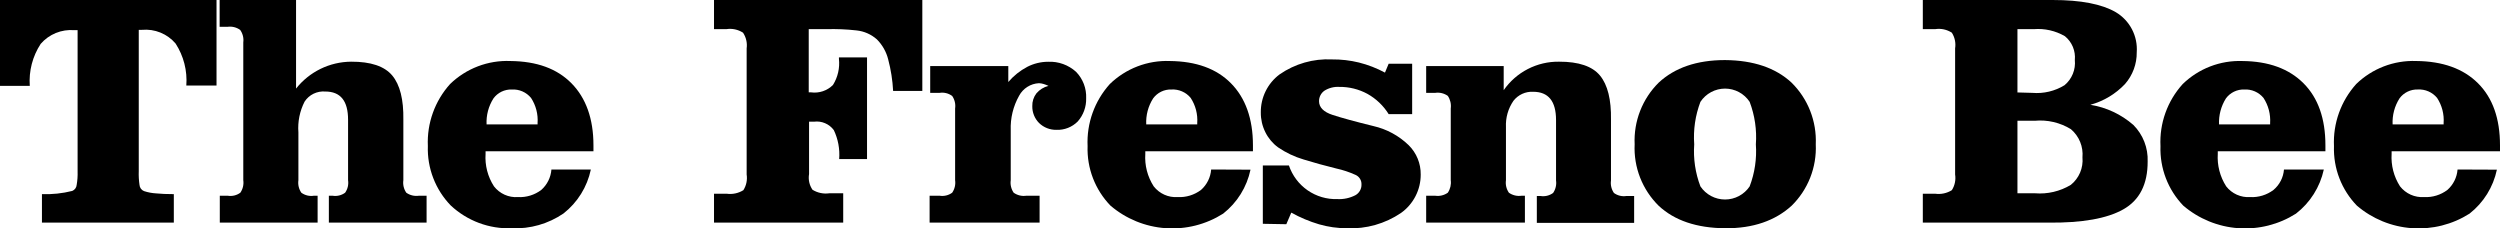
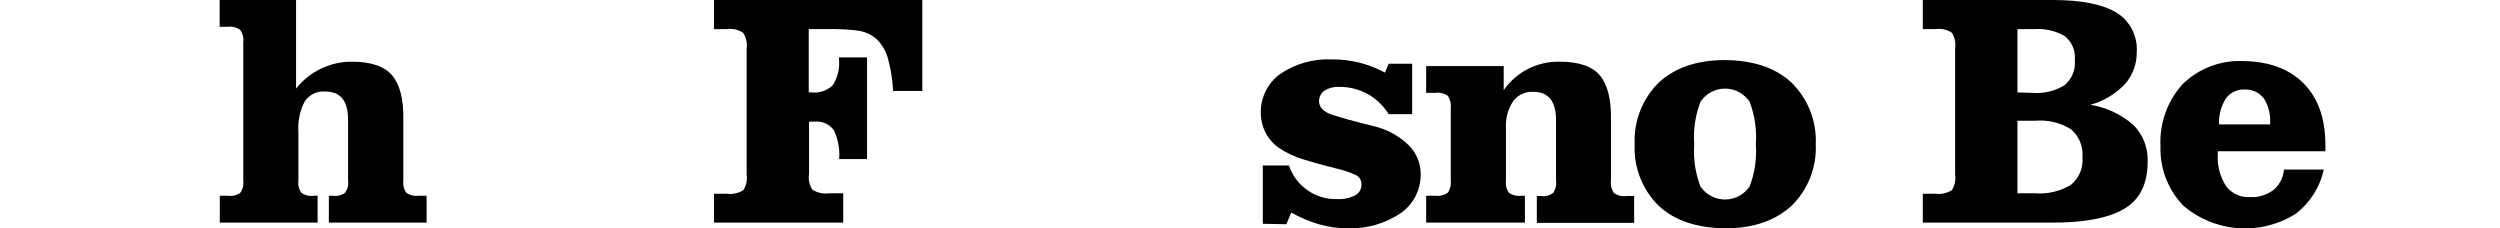
<svg xmlns="http://www.w3.org/2000/svg" width="197" height="18" viewBox="0 0 197 18" fill="none">
-   <path d="M17.043 0H0V6.768H2.347C2.263 5.6 2.565 4.436 3.206 3.457C3.531 3.081 3.94 2.788 4.399 2.6C4.859 2.413 5.356 2.336 5.851 2.377H6.115V13.516C6.127 13.869 6.102 14.222 6.042 14.569C6.034 14.673 5.997 14.773 5.935 14.857C5.873 14.942 5.789 15.007 5.692 15.046C4.912 15.242 4.109 15.327 3.305 15.298V17.543H13.697V15.298C13.151 15.298 12.682 15.278 12.289 15.238C11.97 15.219 11.655 15.159 11.351 15.059C11.252 15.021 11.165 14.955 11.102 14.869C11.039 14.784 11.001 14.682 10.994 14.576C10.941 14.216 10.921 13.853 10.934 13.49V2.351H11.192C11.687 2.306 12.185 2.381 12.645 2.568C13.105 2.756 13.514 3.052 13.836 3.43C14.473 4.412 14.77 5.575 14.682 6.742H17.062V0H17.043Z" fill="black" />
  <path d="M17.307 17.543H25.028V15.423H24.737C24.564 15.451 24.388 15.445 24.217 15.404C24.047 15.363 23.887 15.289 23.745 15.185C23.547 14.897 23.465 14.545 23.514 14.198V10.43C23.45 9.592 23.62 8.753 24.003 8.006C24.178 7.74 24.421 7.525 24.707 7.385C24.994 7.246 25.312 7.186 25.63 7.212C26.833 7.212 27.428 7.947 27.428 9.437V14.198C27.481 14.545 27.398 14.898 27.196 15.185C27.055 15.289 26.895 15.363 26.724 15.404C26.554 15.445 26.378 15.451 26.205 15.423H25.914V17.543H33.615V15.423H33.014C32.663 15.476 32.305 15.39 32.016 15.185C31.817 14.897 31.735 14.545 31.784 14.198V9.437C31.811 7.847 31.52 6.686 30.912 5.953C30.297 5.218 29.219 4.854 27.666 4.861C26.831 4.867 26.008 5.06 25.257 5.427C24.507 5.794 23.848 6.324 23.329 6.98V0H17.307V2.113H17.928C18.28 2.063 18.637 2.15 18.926 2.358C19.129 2.644 19.217 2.996 19.171 3.344V14.198C19.22 14.545 19.138 14.897 18.939 15.185C18.797 15.289 18.636 15.364 18.464 15.405C18.293 15.446 18.115 15.452 17.941 15.423H17.32V17.543H17.307Z" fill="black" />
-   <path d="M43.452 13.358C43.405 13.978 43.118 14.556 42.652 14.967C42.125 15.365 41.474 15.565 40.814 15.53C40.454 15.555 40.093 15.491 39.763 15.343C39.434 15.195 39.145 14.968 38.924 14.682C38.434 13.924 38.202 13.027 38.263 12.126V11.921H46.764V11.451C46.764 9.345 46.169 7.716 45.032 6.563C43.895 5.411 42.309 4.828 40.213 4.808C39.34 4.773 38.47 4.916 37.654 5.228C36.838 5.54 36.094 6.014 35.466 6.623C34.266 7.956 33.636 9.709 33.715 11.504C33.685 12.367 33.83 13.227 34.14 14.032C34.45 14.838 34.919 15.572 35.519 16.192C36.163 16.793 36.919 17.261 37.744 17.569C38.568 17.877 39.446 18.019 40.325 17.987C41.775 18.049 43.205 17.64 44.404 16.821C45.507 15.957 46.27 14.73 46.559 13.358H43.452ZM38.342 9.802C38.307 9.08 38.496 8.365 38.884 7.755C39.049 7.529 39.266 7.347 39.518 7.225C39.769 7.103 40.046 7.044 40.325 7.053C40.613 7.036 40.9 7.087 41.165 7.202C41.429 7.317 41.662 7.493 41.846 7.716C42.23 8.303 42.411 9.001 42.361 9.702V9.802H38.342Z" fill="black" />
  <path d="M56.264 17.543H66.445V15.231H65.347C64.888 15.296 64.42 15.198 64.025 14.953C63.777 14.592 63.68 14.147 63.754 13.715V9.589C63.818 9.596 63.882 9.596 63.946 9.589H64.144C64.439 9.55 64.74 9.591 65.014 9.708C65.288 9.824 65.527 10.012 65.704 10.251C66.043 10.963 66.189 11.751 66.127 12.536H68.322V4.523H66.108V4.636C66.187 5.355 66.022 6.081 65.638 6.695C65.415 6.919 65.143 7.087 64.843 7.188C64.544 7.289 64.226 7.32 63.913 7.278H63.728V2.298H65.109C65.906 2.275 66.704 2.308 67.496 2.397C68.092 2.459 68.654 2.707 69.102 3.106C69.533 3.54 69.839 4.082 69.988 4.675C70.204 5.489 70.335 6.324 70.378 7.165H72.679V0H56.264V2.298H57.229C57.689 2.224 58.16 2.323 58.551 2.576C58.794 2.94 58.895 3.381 58.836 3.814V13.748C58.903 14.178 58.811 14.619 58.578 14.986C58.183 15.231 57.715 15.33 57.256 15.264H56.264V17.562V17.543Z" fill="black" />
-   <path d="M73.28 17.542H81.92V15.423H80.876C80.525 15.477 80.166 15.391 79.877 15.185C79.679 14.896 79.597 14.544 79.646 14.198V10.271C79.609 9.317 79.838 8.373 80.307 7.542C80.46 7.257 80.684 7.017 80.958 6.844C81.231 6.671 81.544 6.572 81.867 6.556C81.988 6.56 82.108 6.58 82.224 6.615C82.36 6.655 82.493 6.706 82.621 6.768C82.25 6.859 81.917 7.065 81.669 7.357C81.448 7.645 81.333 8.001 81.345 8.364C81.34 8.609 81.385 8.852 81.476 9.079C81.566 9.307 81.702 9.514 81.874 9.688C82.055 9.866 82.271 10.005 82.507 10.098C82.743 10.191 82.995 10.237 83.249 10.231C83.559 10.244 83.869 10.191 84.158 10.077C84.447 9.963 84.71 9.79 84.928 9.569C85.372 9.066 85.608 8.412 85.589 7.741C85.605 7.359 85.543 6.977 85.407 6.619C85.27 6.262 85.062 5.936 84.796 5.662C84.193 5.115 83.4 4.83 82.588 4.867C82.02 4.869 81.46 5.005 80.955 5.264C80.383 5.564 79.873 5.971 79.454 6.463V5.205H73.3V7.317H74.04C74.213 7.29 74.39 7.298 74.561 7.34C74.731 7.382 74.891 7.458 75.032 7.562C75.231 7.85 75.313 8.203 75.263 8.549V14.198C75.313 14.544 75.23 14.896 75.032 15.185C74.89 15.288 74.73 15.363 74.56 15.403C74.389 15.444 74.213 15.451 74.04 15.423H73.253V17.542H73.28Z" fill="black" />
-   <path d="M95.439 13.357C95.393 13.977 95.106 14.555 94.64 14.966C94.112 15.364 93.461 15.564 92.802 15.529C92.441 15.554 92.081 15.49 91.751 15.342C91.421 15.194 91.133 14.967 90.911 14.682C90.422 13.923 90.19 13.027 90.25 12.125V11.92H98.732V11.45C98.732 9.344 98.137 7.715 97 6.563C95.863 5.41 94.256 4.828 92.18 4.808C91.311 4.775 90.444 4.919 89.632 5.231C88.82 5.543 88.079 6.016 87.454 6.622C86.25 7.959 85.62 9.717 85.702 11.516C85.672 12.379 85.817 13.239 86.127 14.045C86.437 14.85 86.906 15.585 87.507 16.205C88.726 17.245 90.245 17.867 91.843 17.98C93.44 18.094 95.032 17.692 96.385 16.834C97.488 15.969 98.251 14.743 98.54 13.37L95.439 13.357ZM90.323 9.801C90.288 9.079 90.477 8.364 90.865 7.755C91.03 7.529 91.247 7.347 91.498 7.224C91.75 7.102 92.027 7.043 92.306 7.053C92.594 7.035 92.881 7.086 93.145 7.202C93.41 7.317 93.643 7.492 93.826 7.715C94.211 8.303 94.392 9.001 94.342 9.702V9.801H90.323Z" fill="black" />
  <path d="M101.362 17.668L101.752 16.755C102.446 17.141 103.179 17.449 103.94 17.675C104.654 17.881 105.392 17.986 106.135 17.986C107.649 18.054 109.144 17.631 110.399 16.781C110.881 16.438 111.273 15.984 111.543 15.457C111.814 14.931 111.954 14.347 111.952 13.755C111.958 13.324 111.877 12.896 111.713 12.498C111.549 12.1 111.307 11.739 111 11.437C110.229 10.692 109.269 10.172 108.224 9.934C106.805 9.585 105.736 9.293 105.018 9.059C104.304 8.828 103.94 8.463 103.94 7.973C103.939 7.813 103.976 7.655 104.048 7.512C104.121 7.369 104.227 7.246 104.357 7.152C104.707 6.93 105.119 6.823 105.533 6.848C106.309 6.838 107.073 7.027 107.755 7.397C108.438 7.779 109.013 8.328 109.427 8.993H111.278V5.02H109.427L109.136 5.722C108.489 5.373 107.8 5.106 107.087 4.927C106.39 4.757 105.675 4.674 104.958 4.682C103.491 4.609 102.041 5.024 100.833 5.861C100.367 6.208 99.99 6.661 99.733 7.182C99.475 7.704 99.345 8.279 99.352 8.861C99.346 9.401 99.468 9.934 99.709 10.417C99.942 10.889 100.284 11.298 100.708 11.609C101.327 12.033 102.01 12.357 102.73 12.569C103.504 12.808 104.357 13.046 105.302 13.278C105.823 13.392 106.33 13.561 106.816 13.781C106.961 13.845 107.083 13.951 107.167 14.086C107.251 14.221 107.292 14.377 107.285 14.536C107.291 14.708 107.248 14.878 107.163 15.028C107.078 15.178 106.953 15.301 106.803 15.384C106.364 15.609 105.874 15.714 105.381 15.688C104.546 15.715 103.724 15.472 103.037 14.995C102.35 14.518 101.835 13.833 101.567 13.039H99.511V17.635L101.362 17.668Z" fill="black" />
  <path d="M112.382 17.543H120.163V15.424H119.899C119.548 15.476 119.19 15.391 118.901 15.185C118.702 14.897 118.62 14.545 118.669 14.199V10.013C118.635 9.279 118.841 8.553 119.257 7.947C119.44 7.711 119.676 7.523 119.947 7.398C120.217 7.274 120.514 7.217 120.811 7.232C122.014 7.232 122.616 7.974 122.616 9.457V14.219C122.665 14.565 122.583 14.917 122.384 15.205C122.242 15.31 122.081 15.384 121.909 15.425C121.738 15.466 121.56 15.473 121.386 15.444H121.102V17.563H128.77V15.444H128.169C127.996 15.472 127.819 15.465 127.649 15.424C127.479 15.383 127.318 15.309 127.177 15.205C126.979 14.917 126.896 14.565 126.946 14.219V9.437C126.972 7.848 126.684 6.687 126.08 5.954C125.476 5.221 124.401 4.857 122.854 4.861C121.999 4.849 121.153 5.047 120.393 5.439C119.632 5.83 118.979 6.403 118.491 7.106V5.205H112.382V7.318H113.09C113.441 7.265 113.798 7.351 114.088 7.556C114.284 7.848 114.366 8.201 114.319 8.55V14.199C114.365 14.545 114.283 14.896 114.088 15.185C113.798 15.391 113.441 15.476 113.09 15.424H112.382V17.543Z" fill="black" />
  <path d="M128.81 11.37C128.767 12.266 128.914 13.162 129.241 13.997C129.568 14.832 130.068 15.589 130.707 16.218C131.95 17.376 133.695 17.966 135.93 17.986C138.164 18.006 139.896 17.376 141.172 16.218C141.814 15.59 142.315 14.834 142.645 13.998C142.974 13.163 143.123 12.267 143.083 11.37C143.122 10.471 142.972 9.574 142.643 8.736C142.314 7.899 141.813 7.14 141.172 6.509C139.916 5.344 138.169 4.752 135.93 4.734C133.695 4.734 131.963 5.344 130.707 6.509C130.069 7.141 129.57 7.9 129.243 8.738C128.916 9.575 128.769 10.472 128.81 11.37ZM133.504 11.37C133.422 10.233 133.589 9.091 133.993 8.026C134.205 7.705 134.493 7.441 134.832 7.259C135.17 7.077 135.549 6.981 135.933 6.981C136.317 6.981 136.696 7.077 137.034 7.259C137.373 7.441 137.661 7.705 137.873 8.026C138.278 9.093 138.445 10.237 138.362 11.377C138.442 12.503 138.275 13.633 137.873 14.688C137.659 15.006 137.37 15.267 137.032 15.447C136.693 15.627 136.316 15.721 135.933 15.721C135.55 15.721 135.173 15.627 134.834 15.447C134.496 15.267 134.207 15.006 133.993 14.688C133.591 13.633 133.424 12.503 133.504 11.377V11.37Z" fill="black" />
  <path d="M151.518 17.543H161.434C164.078 17.569 166.04 17.22 167.318 16.496C168.6 15.774 169.241 14.509 169.235 12.728C169.256 12.196 169.167 11.666 168.973 11.17C168.78 10.674 168.486 10.224 168.111 9.847C167.152 9.009 165.977 8.458 164.72 8.258C165.762 7.973 166.706 7.407 167.45 6.622C168.056 5.931 168.386 5.039 168.375 4.119C168.42 3.491 168.289 2.862 167.997 2.304C167.705 1.746 167.264 1.281 166.723 0.96C165.625 0.32 163.966 0 161.745 0H151.518V2.298H152.483C152.943 2.224 153.414 2.323 153.805 2.576C154.039 2.944 154.131 3.384 154.063 3.814V13.748C154.13 14.178 154.039 14.619 153.805 14.986C153.411 15.231 152.943 15.33 152.483 15.264H151.518V17.562V17.543ZM158.975 15.231V9.516H160.337C161.333 9.423 162.333 9.655 163.186 10.178C163.506 10.448 163.755 10.792 163.914 11.179C164.073 11.566 164.136 11.987 164.098 12.404C164.136 12.812 164.071 13.224 163.911 13.602C163.751 13.98 163.499 14.312 163.179 14.569C162.332 15.078 161.348 15.31 160.363 15.231H158.975ZM158.975 7.285V2.298H160.257C161.115 2.227 161.973 2.421 162.717 2.854C162.991 3.078 163.206 3.366 163.342 3.693C163.478 4.02 163.531 4.376 163.497 4.728C163.535 5.101 163.48 5.477 163.338 5.824C163.197 6.17 162.972 6.476 162.684 6.715C161.925 7.181 161.038 7.392 160.152 7.318L158.975 7.285Z" fill="black" />
  <path d="M179.977 13.358C179.953 13.668 179.868 13.97 179.726 14.246C179.584 14.523 179.388 14.768 179.151 14.967C178.623 15.365 177.972 15.565 177.313 15.53C176.953 15.554 176.592 15.49 176.262 15.342C175.932 15.194 175.644 14.968 175.422 14.682C174.936 13.923 174.704 13.027 174.761 12.126V11.921H183.243V11.451C183.243 9.345 182.668 7.716 181.517 6.563C180.367 5.411 178.761 4.826 176.698 4.809C175.833 4.779 174.971 4.924 174.163 5.236C173.356 5.547 172.619 6.019 171.998 6.623C171.399 7.283 170.936 8.055 170.635 8.895C170.334 9.735 170.202 10.626 170.246 11.517C170.217 12.379 170.361 13.239 170.67 14.044C170.979 14.85 171.446 15.585 172.044 16.206C173.263 17.246 174.783 17.868 176.38 17.981C177.977 18.094 179.569 17.693 180.922 16.835C182.039 15.97 182.816 14.739 183.117 13.358H179.977ZM174.86 9.802C174.829 9.08 175.018 8.366 175.402 7.755C175.568 7.53 175.785 7.348 176.036 7.226C176.287 7.104 176.564 7.044 176.843 7.053C177.131 7.036 177.419 7.087 177.683 7.202C177.947 7.317 178.18 7.493 178.364 7.716C178.748 8.304 178.931 9.001 178.886 9.702V9.802H174.86Z" fill="black" />
-   <path d="M193.655 13.357C193.608 13.977 193.321 14.555 192.855 14.966C192.327 15.364 191.677 15.564 191.017 15.529C190.656 15.553 190.294 15.489 189.963 15.341C189.633 15.193 189.343 14.967 189.12 14.681C188.633 13.921 188.402 13.026 188.459 12.125V11.92H197V11.45C197 9.344 196.423 7.715 195.268 6.562C194.113 5.41 192.487 4.825 190.389 4.807C189.521 4.776 188.655 4.92 187.844 5.232C187.033 5.544 186.293 6.017 185.669 6.622C184.465 7.959 183.835 9.717 183.917 11.516C183.888 12.379 184.032 13.239 184.342 14.044C184.653 14.85 185.122 15.585 185.722 16.204C186.941 17.245 188.46 17.867 190.058 17.98C191.655 18.093 193.247 17.692 194.6 16.834C195.703 15.969 196.466 14.743 196.755 13.37L193.655 13.357ZM188.538 9.801C188.503 9.079 188.692 8.364 189.08 7.754C189.245 7.528 189.463 7.346 189.714 7.224C189.965 7.102 190.242 7.043 190.521 7.052C190.809 7.035 191.096 7.086 191.361 7.201C191.625 7.316 191.858 7.492 192.042 7.715C192.426 8.302 192.608 9 192.557 9.701V9.801H188.538Z" fill="black" />
</svg>